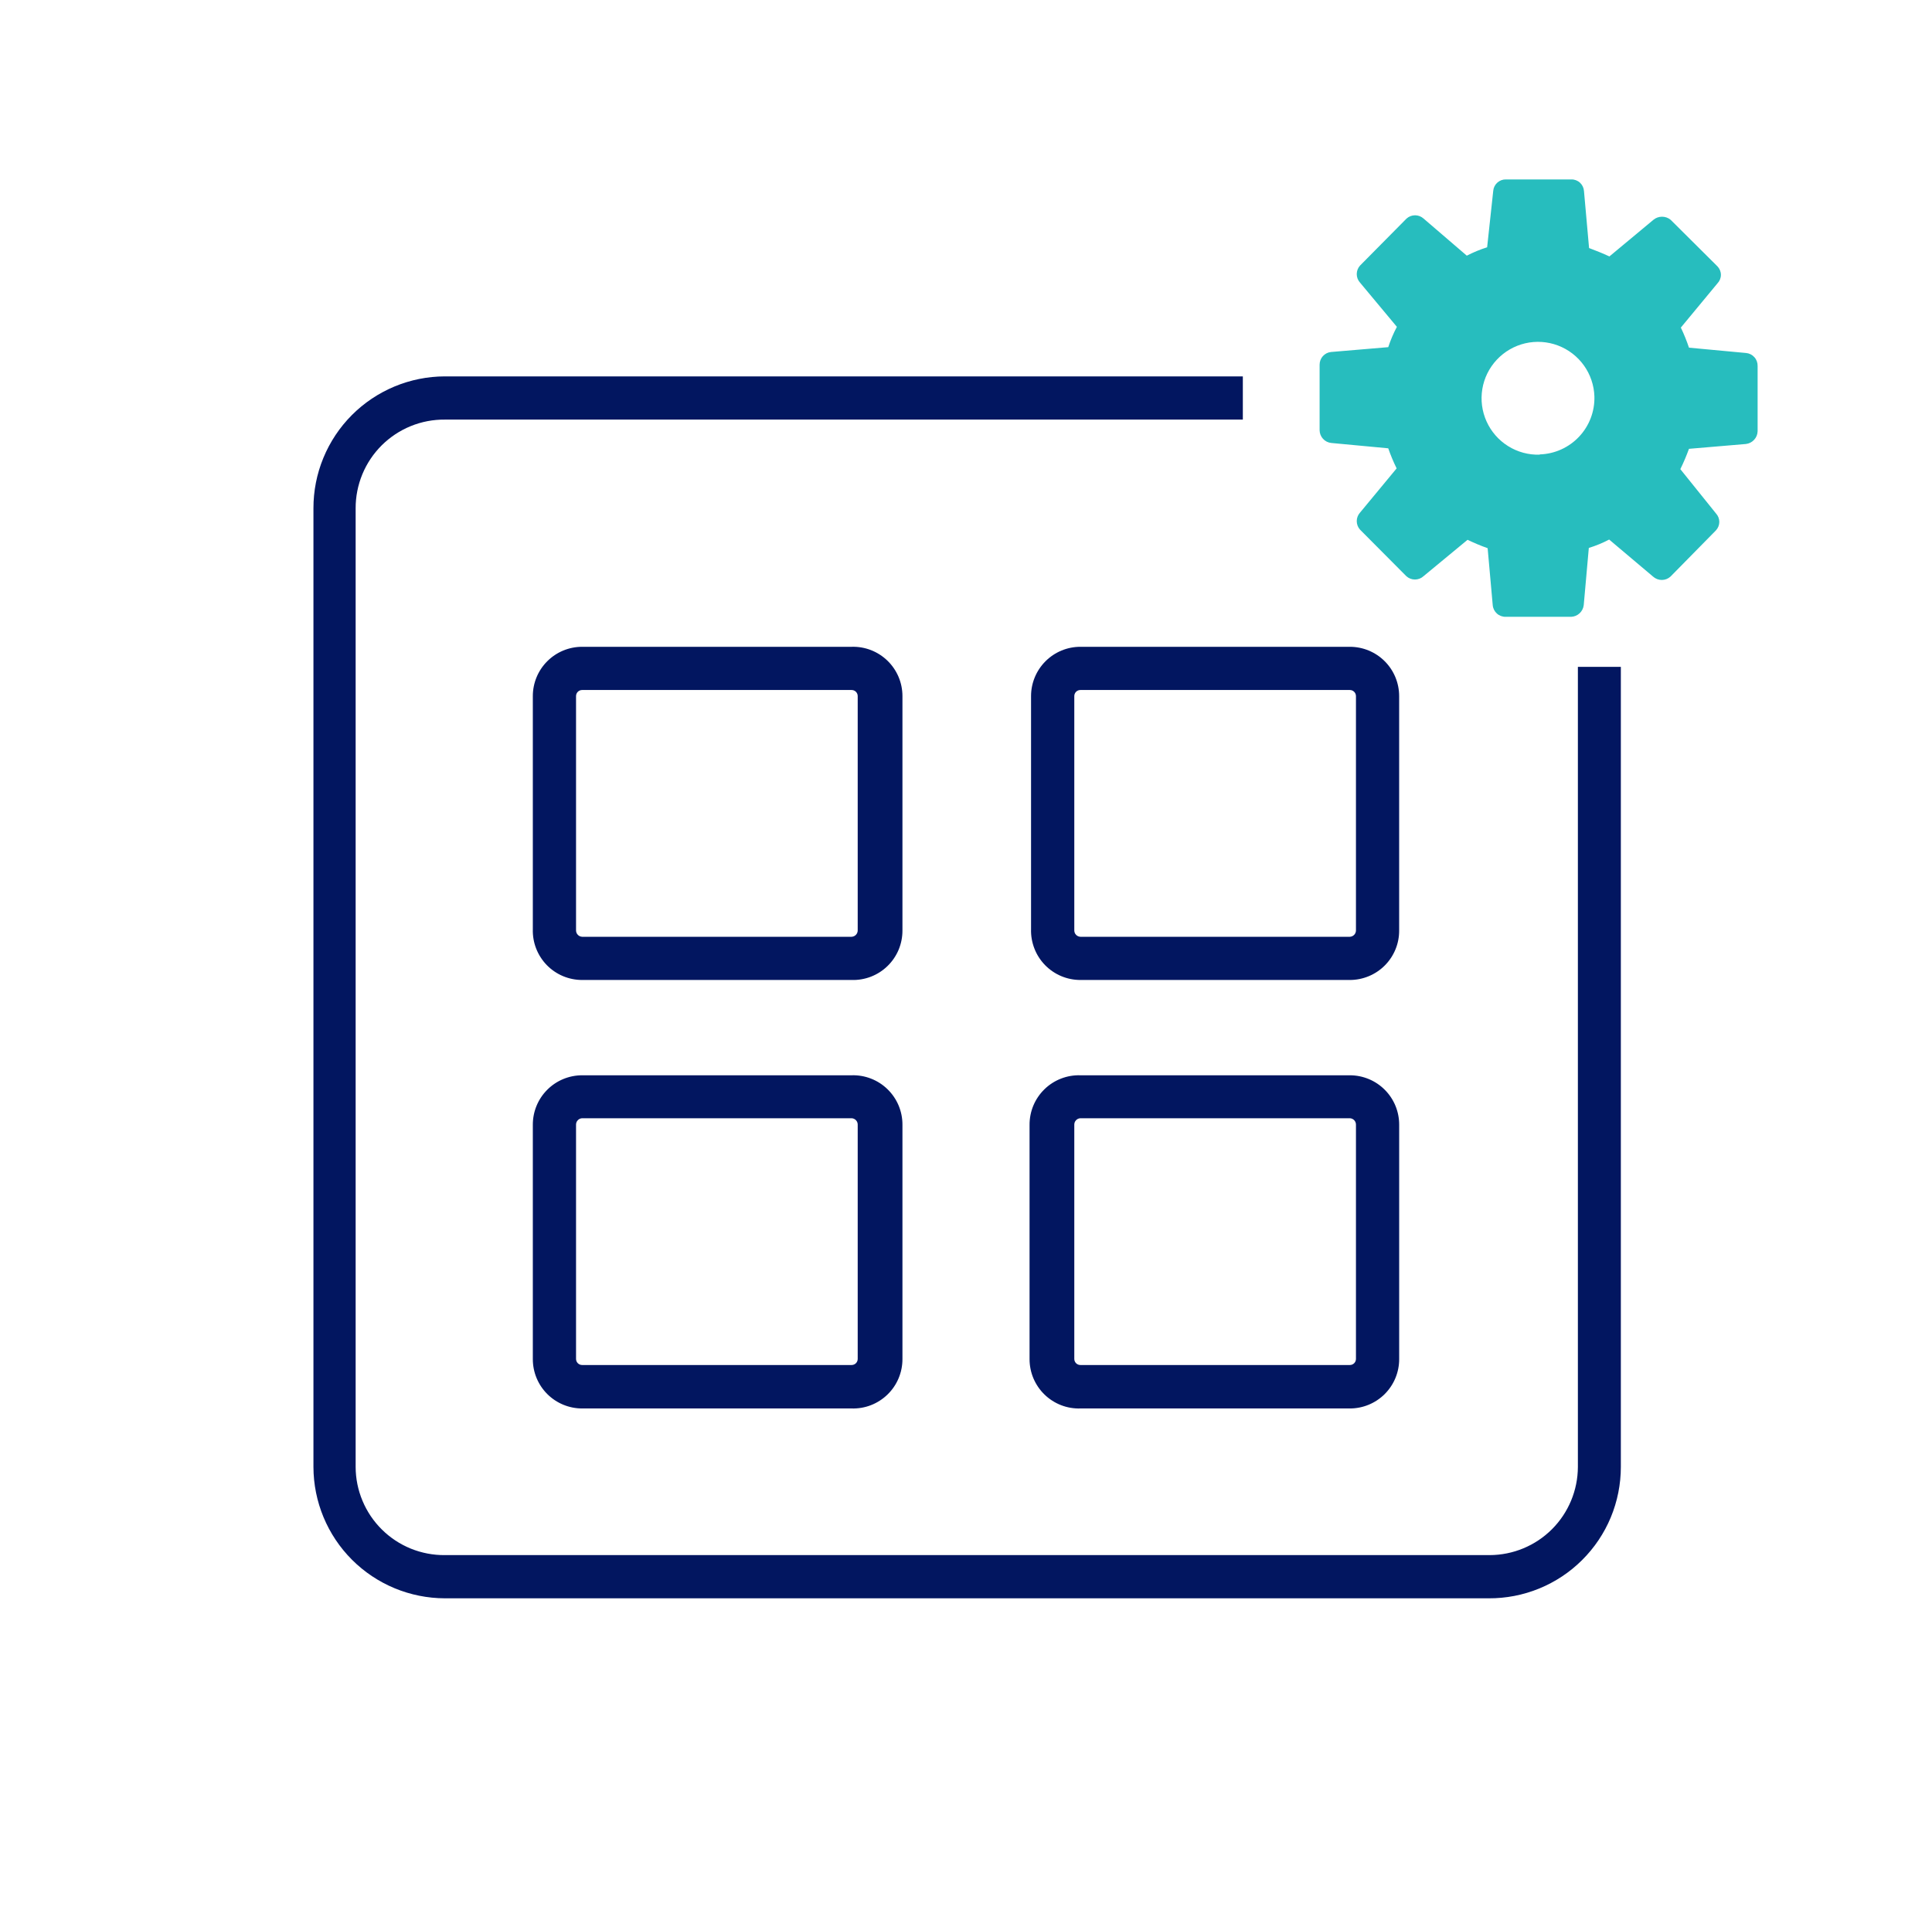
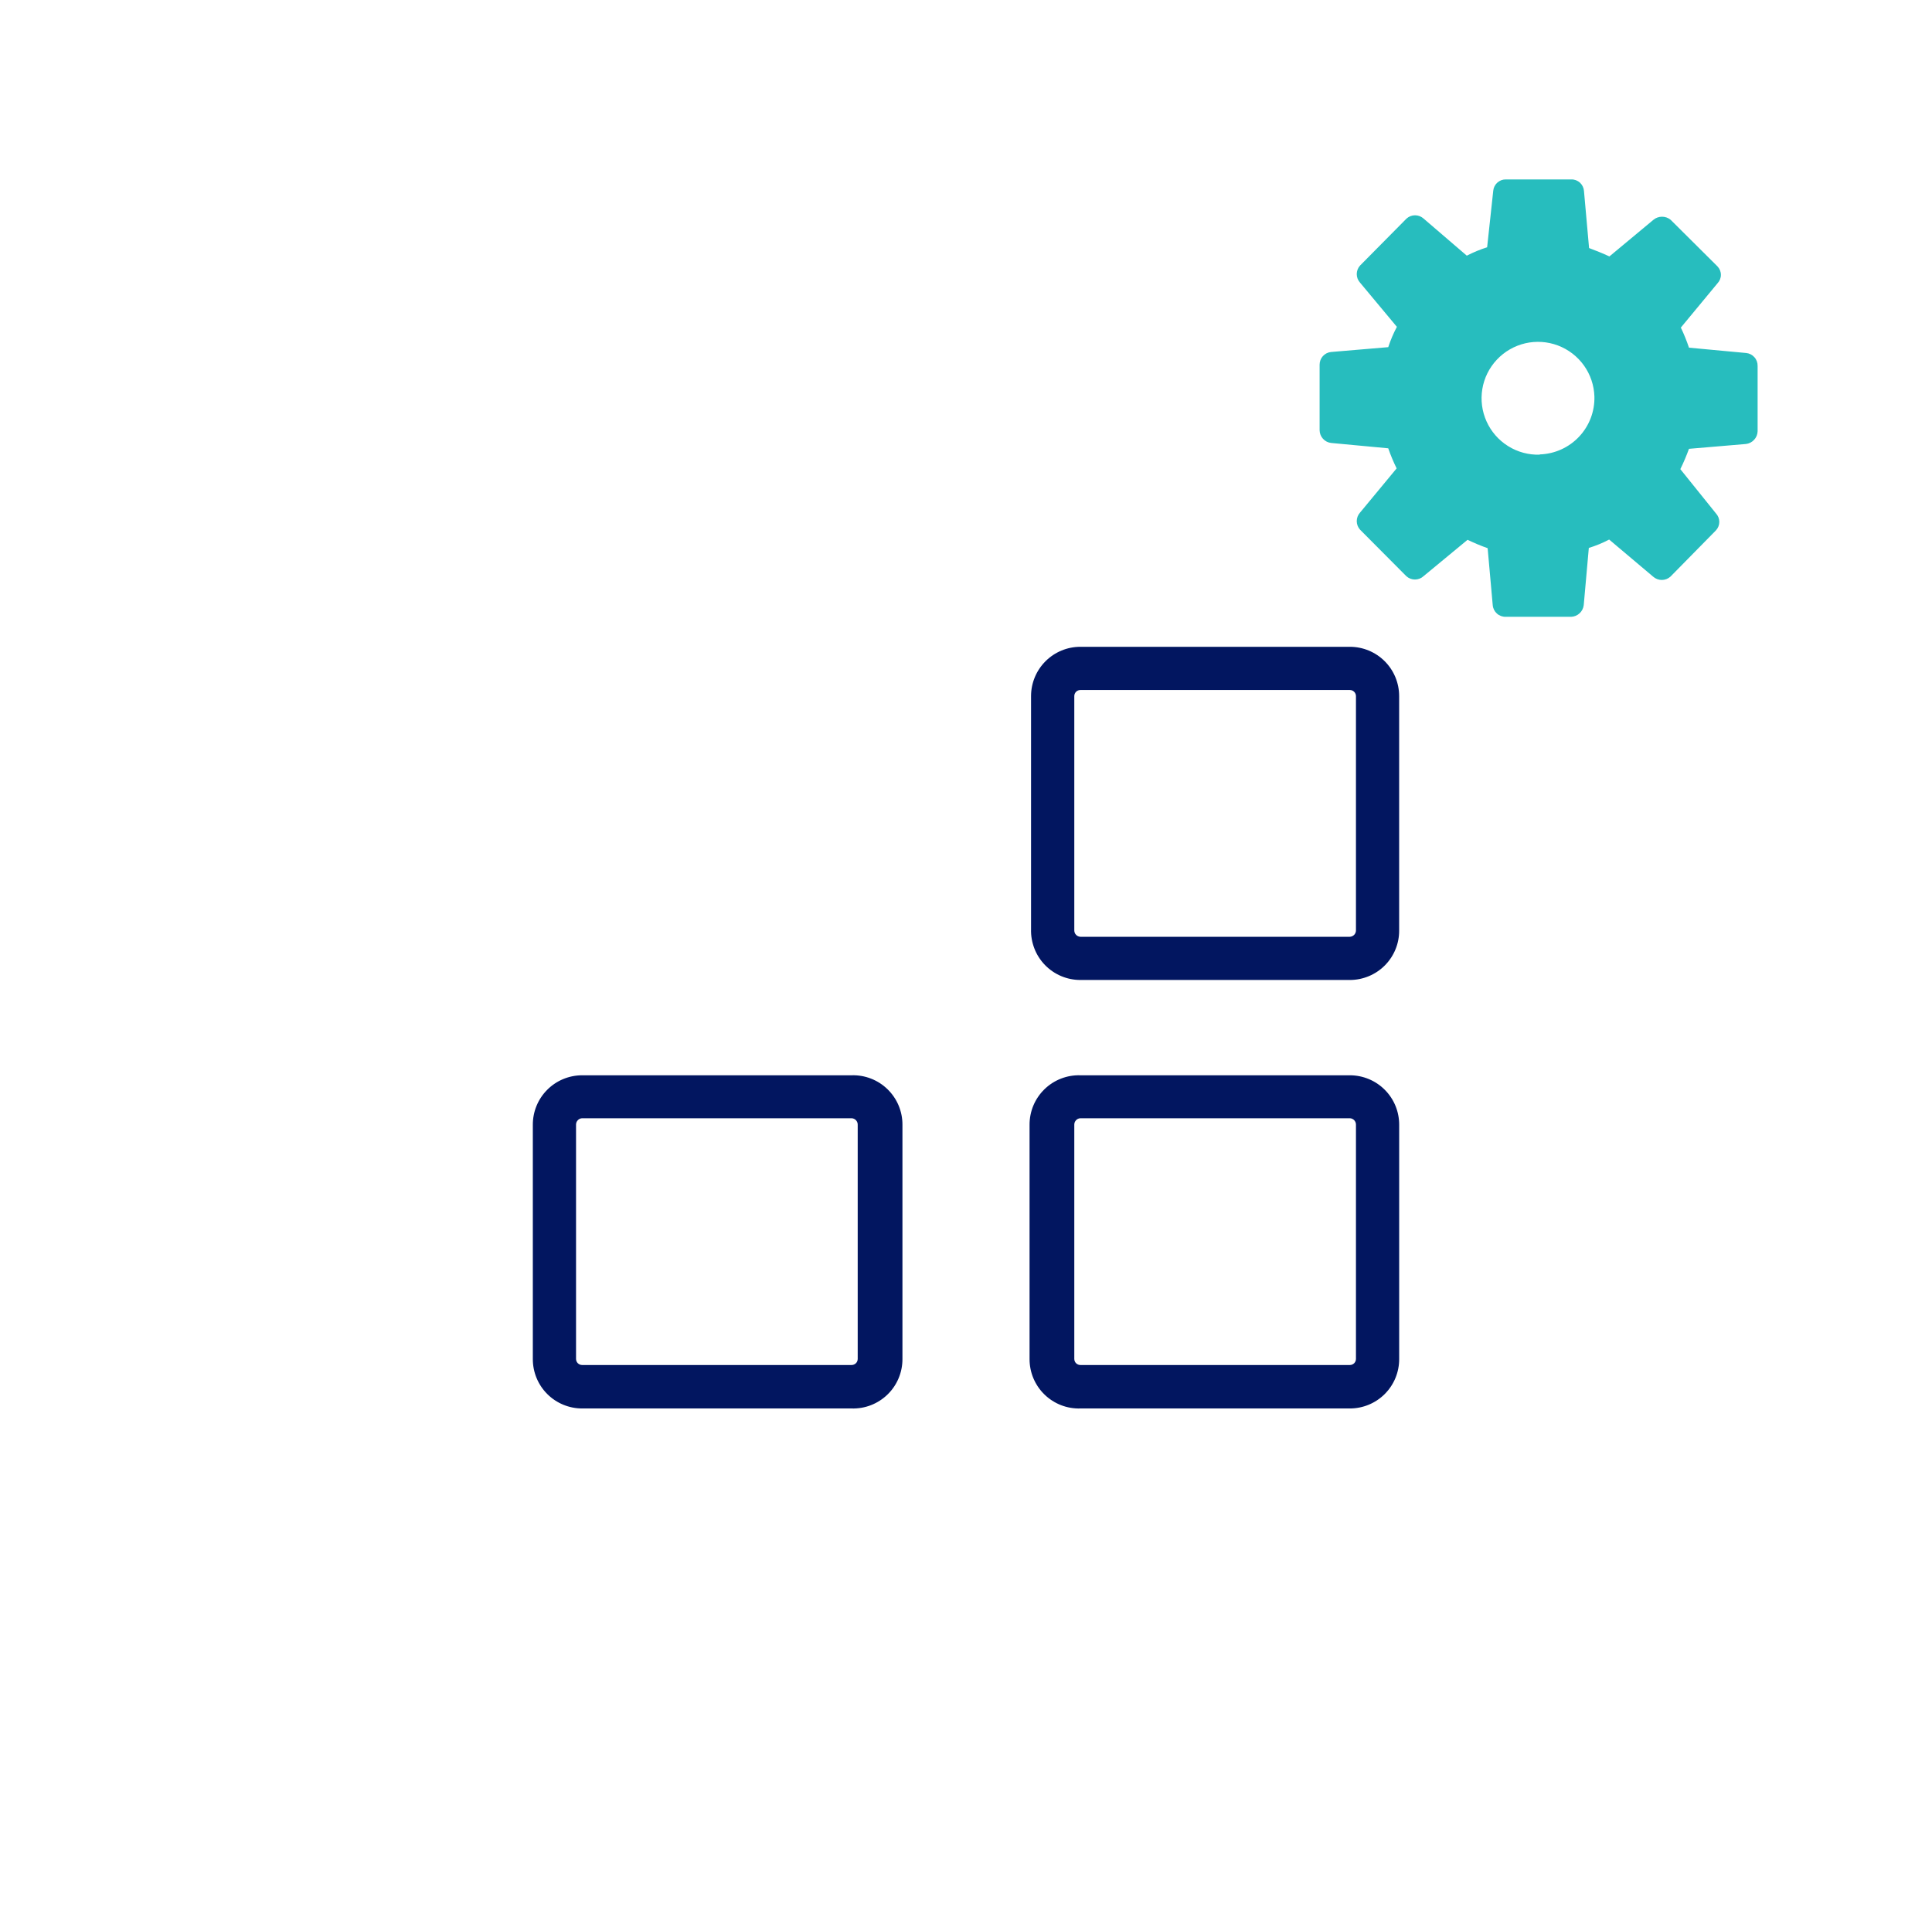
<svg xmlns="http://www.w3.org/2000/svg" width="76" height="75" viewBox="0 0 76 75" fill="none">
  <g id="Modality">
    <path id="Vector" d="M68.69 13.89L66.44 13.68C66.35 13.41 66.243 13.146 66.12 12.89L67.56 11.15C67.647 11.06 67.696 10.94 67.696 10.815C67.696 10.69 67.647 10.57 67.56 10.48L65.72 8.65C65.625 8.57 65.504 8.527 65.38 8.527C65.256 8.527 65.135 8.57 65.04 8.65L63.31 10.09C63.05 9.97 62.78 9.86 62.51 9.76L62.31 7.52C62.302 7.394 62.246 7.275 62.153 7.189C62.06 7.103 61.937 7.057 61.81 7.06H59.24C59.115 7.057 58.994 7.102 58.901 7.186C58.808 7.269 58.75 7.385 58.74 7.51L58.5 9.73C58.224 9.817 57.957 9.927 57.7 10.06L56 8.6C55.908 8.517 55.789 8.471 55.665 8.471C55.541 8.471 55.422 8.517 55.33 8.6L53.5 10.45C53.417 10.542 53.371 10.661 53.371 10.785C53.371 10.909 53.417 11.028 53.5 11.12L54.95 12.86C54.814 13.116 54.7 13.384 54.61 13.66L52.36 13.85C52.236 13.862 52.122 13.921 52.038 14.013C51.955 14.105 51.91 14.226 51.91 14.35V16.93C51.912 17.055 51.96 17.175 52.045 17.268C52.13 17.36 52.245 17.418 52.37 17.43L54.61 17.64C54.704 17.91 54.814 18.174 54.94 18.43L53.5 20.17C53.417 20.262 53.371 20.381 53.371 20.505C53.371 20.629 53.417 20.748 53.5 20.84L55.32 22.67C55.413 22.756 55.534 22.803 55.66 22.803C55.786 22.803 55.908 22.756 56 22.67L57.73 21.24C57.987 21.364 58.251 21.475 58.52 21.57L58.72 23.81C58.73 23.937 58.789 24.056 58.884 24.141C58.978 24.227 59.102 24.273 59.23 24.27H61.81C61.933 24.264 62.05 24.214 62.139 24.13C62.229 24.046 62.286 23.932 62.3 23.81L62.5 21.56C62.776 21.475 63.044 21.365 63.3 21.23L65.03 22.69C65.124 22.774 65.245 22.82 65.37 22.82C65.496 22.82 65.617 22.774 65.71 22.69L67.5 20.87C67.585 20.779 67.633 20.659 67.633 20.535C67.633 20.41 67.585 20.291 67.5 20.2L66.1 18.46C66.228 18.2 66.341 17.933 66.44 17.66L68.68 17.47C68.804 17.456 68.919 17.397 69.003 17.305C69.088 17.214 69.136 17.095 69.14 16.97V14.4C69.143 14.274 69.099 14.151 69.015 14.057C68.932 13.962 68.816 13.902 68.69 13.89ZM60.57 17.89C60.131 17.904 59.698 17.787 59.326 17.554C58.954 17.322 58.658 16.984 58.478 16.584C58.297 16.184 58.239 15.739 58.311 15.306C58.383 14.873 58.582 14.472 58.883 14.152C59.183 13.832 59.572 13.608 59.999 13.508C60.427 13.409 60.875 13.439 61.285 13.594C61.696 13.749 62.051 14.022 62.307 14.379C62.562 14.736 62.706 15.161 62.72 15.6C62.736 16.187 62.519 16.757 62.116 17.184C61.713 17.611 61.157 17.862 60.57 17.88V17.89Z" fill="#27BDBE" />
-     <path id="Vector_2" d="M58.56 62.89H17.5C16.13 62.887 14.816 62.342 13.847 61.373C12.878 60.404 12.333 59.09 12.33 57.72V20C12.329 19.32 12.461 18.646 12.721 18.017C12.98 17.388 13.36 16.816 13.84 16.334C14.32 15.852 14.891 15.47 15.518 15.208C16.146 14.947 16.82 14.811 17.5 14.81H48.89V16.51H17.5C17.04 16.506 16.583 16.593 16.157 16.767C15.73 16.941 15.343 17.198 15.016 17.522C14.69 17.847 14.431 18.233 14.255 18.658C14.079 19.084 13.989 19.54 13.99 20V57.72C13.991 58.179 14.083 58.633 14.261 59.056C14.438 59.479 14.697 59.862 15.024 60.185C15.35 60.508 15.736 60.762 16.161 60.935C16.587 61.107 17.041 61.194 17.5 61.19H58.6C59.52 61.187 60.401 60.821 61.051 60.171C61.701 59.521 62.067 58.639 62.07 57.72V26.24H63.76V57.72C63.76 58.401 63.625 59.076 63.364 59.706C63.102 60.335 62.718 60.906 62.235 61.386C61.752 61.867 61.178 62.247 60.548 62.505C59.917 62.763 59.242 62.894 58.56 62.89Z" fill="#021660" />
-     <path id="Vector_3" d="M33.5 38.56H22.9C22.64 38.56 22.383 38.508 22.143 38.407C21.904 38.306 21.687 38.157 21.506 37.971C21.326 37.784 21.184 37.563 21.09 37.321C20.996 37.078 20.952 36.82 20.96 36.56V27.39C20.96 26.875 21.164 26.382 21.528 26.018C21.892 25.654 22.385 25.45 22.9 25.45H33.5C33.76 25.442 34.018 25.486 34.261 25.58C34.503 25.674 34.724 25.816 34.911 25.997C35.097 26.177 35.245 26.394 35.347 26.634C35.448 26.873 35.5 27.13 35.5 27.39V36.61C35.501 36.871 35.45 37.129 35.35 37.37C35.249 37.61 35.101 37.828 34.914 38.01C34.728 38.192 34.506 38.334 34.263 38.429C34.02 38.523 33.761 38.568 33.5 38.56ZM22.9 27.15C22.836 27.15 22.775 27.175 22.73 27.22C22.685 27.265 22.66 27.326 22.66 27.39V36.61C22.66 36.675 22.685 36.737 22.73 36.783C22.774 36.83 22.835 36.857 22.9 36.86H33.5C33.565 36.857 33.626 36.83 33.67 36.783C33.715 36.737 33.74 36.675 33.74 36.61V27.39C33.74 27.326 33.715 27.265 33.67 27.22C33.625 27.175 33.564 27.15 33.5 27.15H22.9Z" fill="#021660" />
    <path id="Vector_4" d="M53.099 38.56H42.499C42.24 38.56 41.982 38.508 41.743 38.407C41.504 38.306 41.287 38.157 41.106 37.971C40.925 37.784 40.783 37.563 40.69 37.321C40.596 37.078 40.551 36.82 40.559 36.56V27.39C40.559 26.875 40.764 26.382 41.128 26.018C41.492 25.654 41.985 25.45 42.499 25.45H53.099C53.614 25.45 54.108 25.654 54.471 26.018C54.835 26.382 55.039 26.875 55.039 27.39V36.61C55.041 36.866 54.992 37.119 54.895 37.355C54.798 37.592 54.655 37.807 54.475 37.988C54.295 38.169 54.08 38.313 53.844 38.411C53.608 38.509 53.355 38.56 53.099 38.56ZM42.499 27.15C42.436 27.15 42.375 27.175 42.33 27.22C42.285 27.265 42.26 27.326 42.26 27.39V36.61C42.26 36.675 42.284 36.737 42.329 36.783C42.374 36.83 42.435 36.857 42.499 36.86H53.099C53.164 36.857 53.225 36.83 53.27 36.783C53.315 36.737 53.34 36.675 53.34 36.61V27.39C53.34 27.326 53.314 27.265 53.269 27.22C53.224 27.175 53.163 27.15 53.099 27.15H42.499Z" fill="#021660" />
    <path id="Vector_5" d="M33.5 55.42H22.9C22.386 55.42 21.892 55.216 21.528 54.852C21.164 54.488 20.96 53.995 20.96 53.48V44.26C20.959 44.004 21.008 43.751 21.105 43.514C21.202 43.278 21.344 43.063 21.525 42.882C21.705 42.7 21.919 42.557 22.155 42.459C22.391 42.361 22.644 42.31 22.9 42.31H33.5C33.761 42.302 34.02 42.346 34.263 42.441C34.506 42.535 34.728 42.678 34.914 42.86C35.101 43.042 35.249 43.26 35.35 43.5C35.45 43.741 35.502 43.999 35.5 44.26V53.48C35.5 53.74 35.448 53.997 35.347 54.236C35.246 54.476 35.097 54.693 34.911 54.873C34.724 55.054 34.503 55.196 34.261 55.29C34.019 55.384 33.76 55.428 33.5 55.42ZM22.9 44C22.835 44.003 22.774 44.03 22.73 44.077C22.685 44.123 22.66 44.185 22.66 44.25V53.47C22.66 53.534 22.685 53.595 22.73 53.64C22.775 53.685 22.836 53.71 22.9 53.71H33.5C33.564 53.71 33.625 53.685 33.67 53.64C33.715 53.595 33.74 53.534 33.74 53.47V44.26C33.741 44.227 33.736 44.194 33.725 44.163C33.714 44.133 33.696 44.104 33.674 44.08C33.652 44.056 33.625 44.037 33.595 44.023C33.565 44.009 33.533 44.001 33.5 44H22.9Z" fill="#021660" />
    <path id="Vector_6" d="M53.1 55.42H42.5C42.24 55.428 41.981 55.384 41.739 55.29C41.497 55.196 41.276 55.054 41.089 54.873C40.903 54.693 40.755 54.476 40.653 54.236C40.552 53.997 40.5 53.74 40.5 53.48V44.26C40.499 43.999 40.55 43.741 40.65 43.5C40.751 43.26 40.899 43.042 41.086 42.86C41.272 42.678 41.494 42.535 41.737 42.441C41.98 42.346 42.239 42.302 42.5 42.31H53.1C53.356 42.31 53.609 42.361 53.845 42.459C54.081 42.557 54.295 42.7 54.475 42.882C54.656 43.063 54.798 43.278 54.895 43.514C54.992 43.751 55.041 44.004 55.04 44.26V53.48C55.04 53.995 54.836 54.488 54.472 54.852C54.108 55.216 53.614 55.42 53.1 55.42ZM42.5 44C42.435 44.003 42.374 44.03 42.33 44.077C42.285 44.123 42.26 44.185 42.26 44.25V53.47C42.26 53.534 42.285 53.595 42.33 53.64C42.375 53.685 42.436 53.71 42.5 53.71H53.1C53.164 53.71 53.225 53.685 53.27 53.64C53.315 53.595 53.34 53.534 53.34 53.47V44.26C53.341 44.227 53.336 44.194 53.325 44.163C53.313 44.133 53.296 44.104 53.274 44.08C53.252 44.056 53.225 44.037 53.195 44.023C53.165 44.009 53.133 44.001 53.1 44H42.5Z" fill="#021660" />
  </g>
</svg>